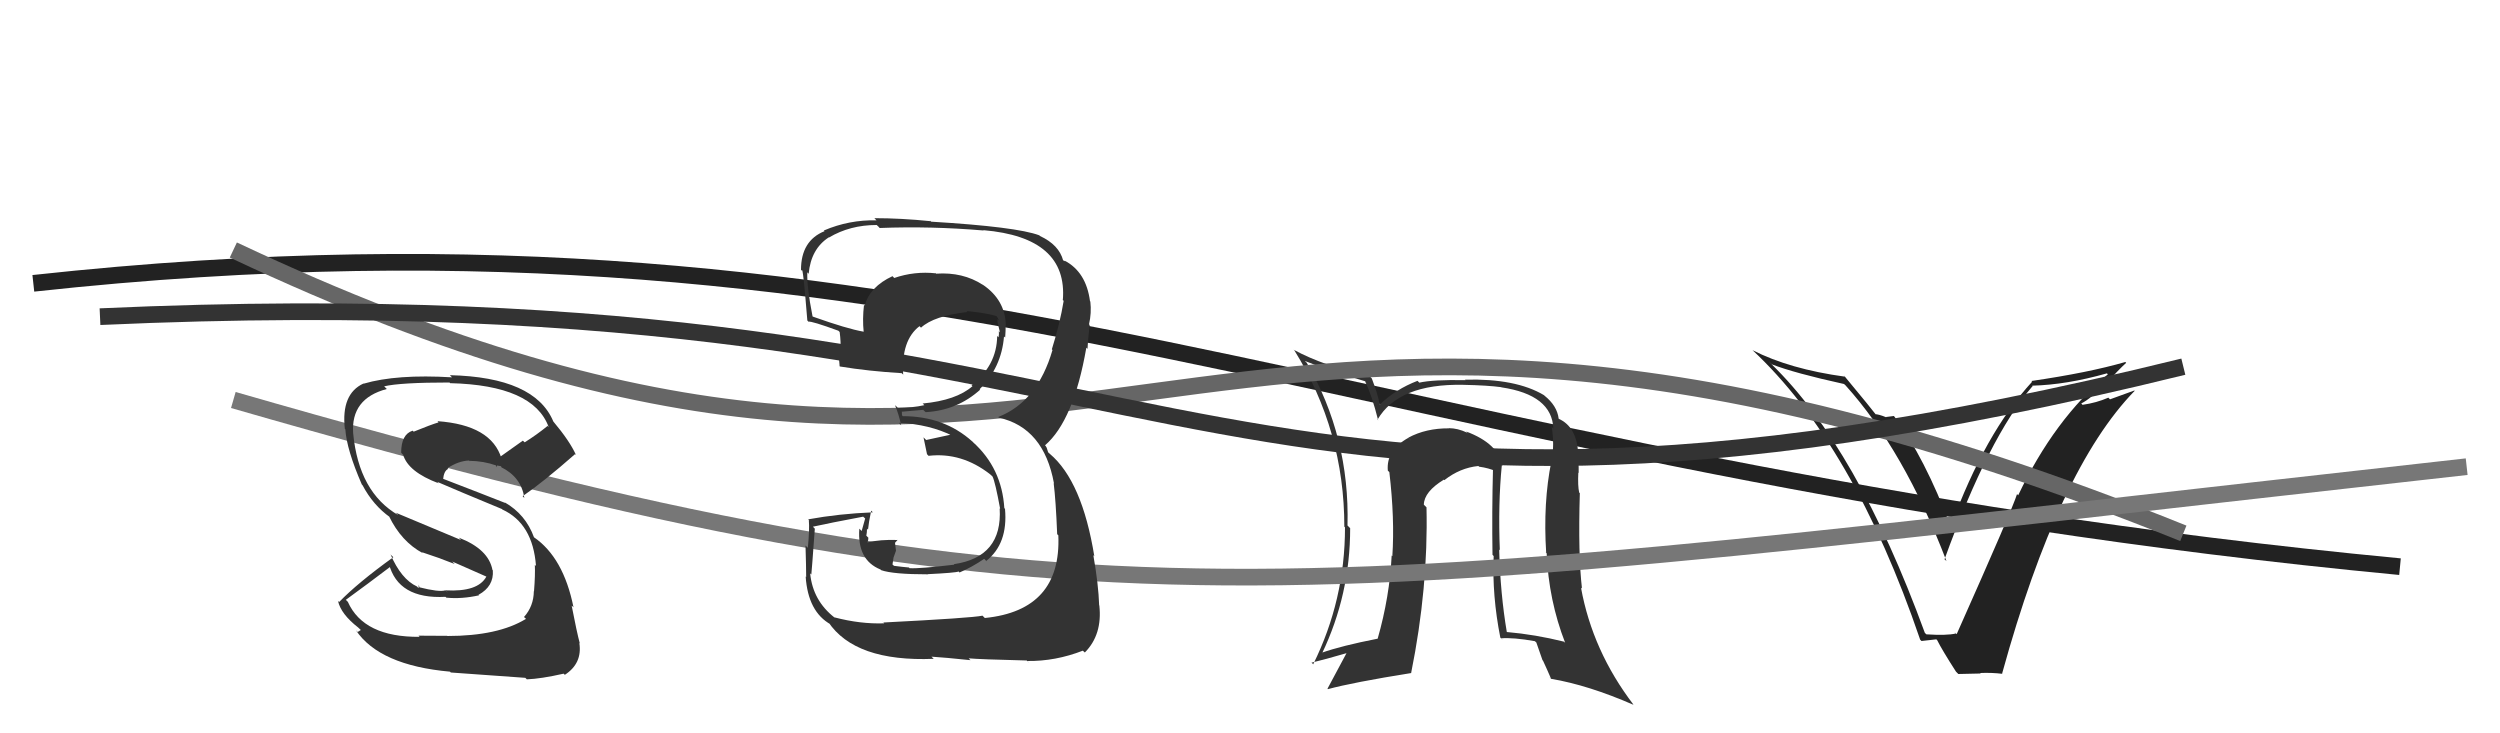
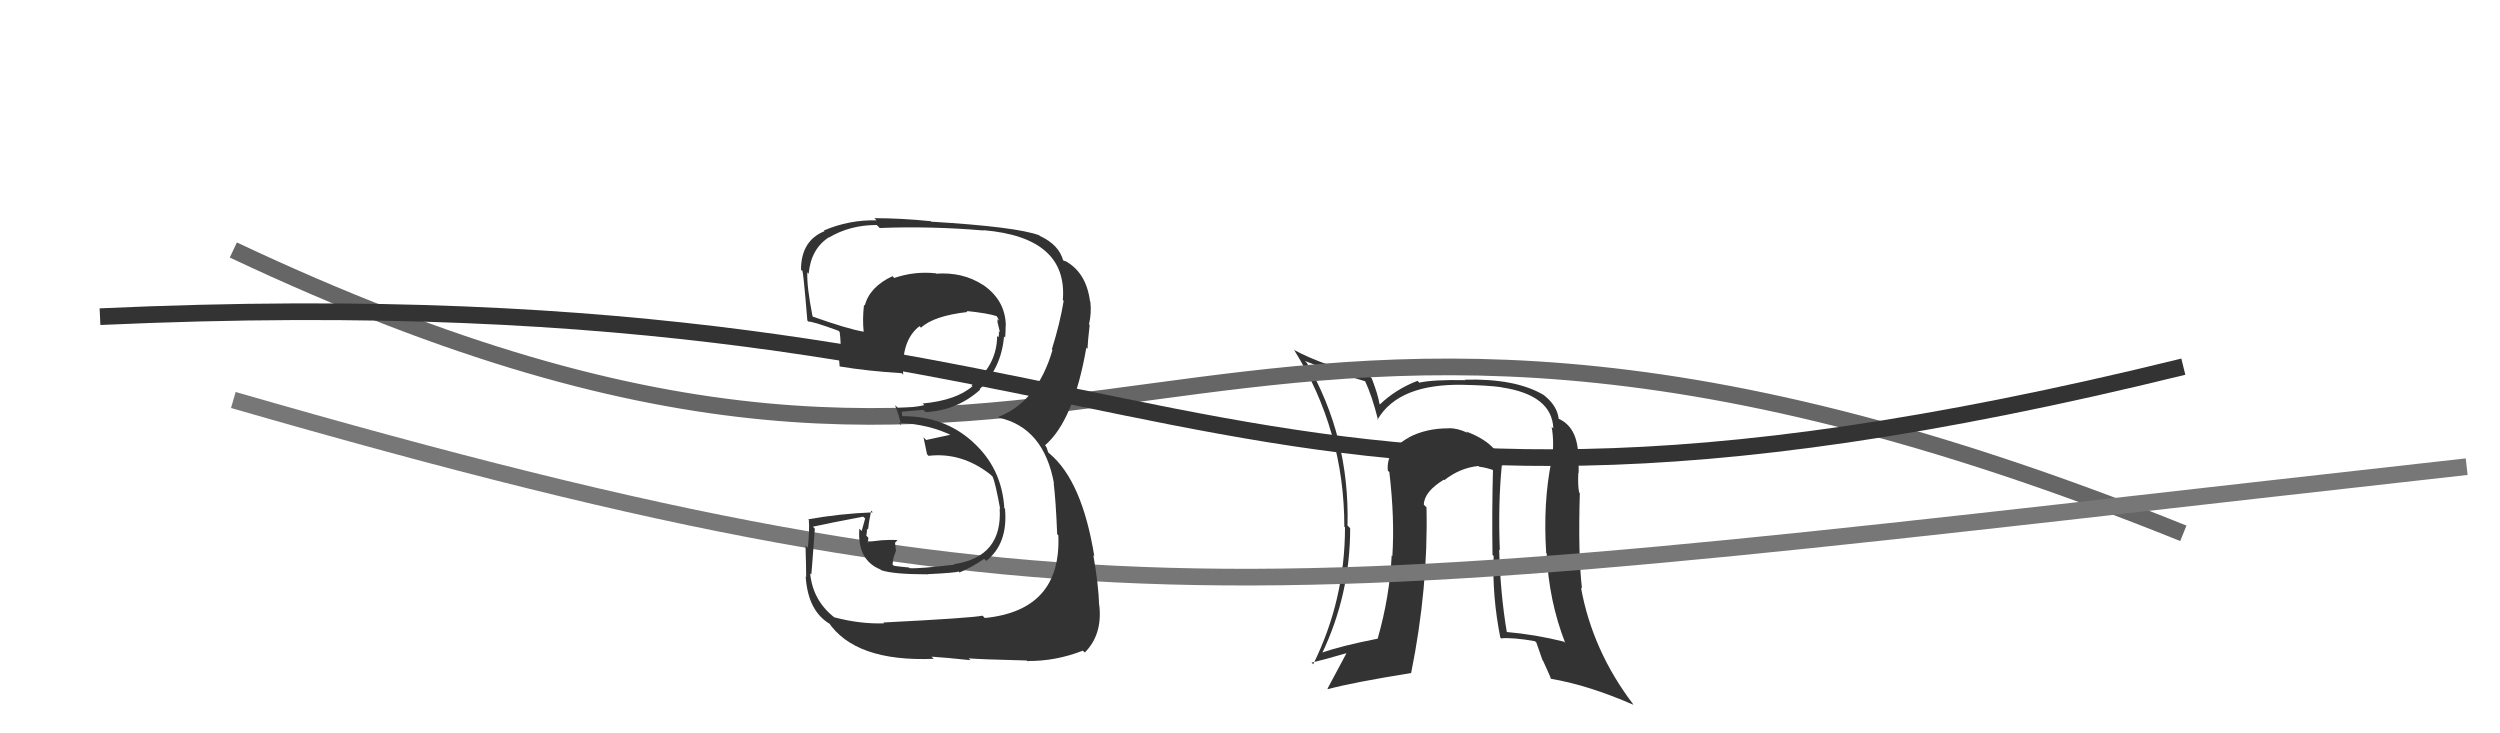
<svg xmlns="http://www.w3.org/2000/svg" width="150" height="44" viewBox="0,0,150,44">
-   <path d="M2 17 C57 11,81 28,144 34" stroke="#222" fill="none" />
-   <path fill="#222" d="M115.53 38.01L115.46 37.94L115.49 37.97Q111.42 26.83 106.28 21.84L106.13 21.68L106.31 21.86Q107.68 22.39 110.64 23.04L110.63 23.03L110.73 23.12Q114.24 27.01 116.79 33.67L116.72 33.60L116.67 33.56Q119.33 26.21 121.96 23.16L122.01 23.21L121.93 23.14Q123.98 23.09 126.42 22.40L126.38 22.36L126.47 22.46Q123.26 25.15 121.09 29.72L121.03 29.65L121.02 29.65Q120.79 30.44 117.40 38.05L117.25 37.90L117.35 38.01Q116.80 38.14 115.58 38.06ZM120.13 40.41L120.11 40.38L120.13 40.40Q123.51 28.14 128.08 23.45L128.06 23.43L126.60 23.96L126.50 23.86Q125.79 24.17 124.95 24.29L124.87 24.20L124.87 24.21Q125.46 23.92 126.28 23.04L126.20 22.97L126.31 23.07Q127.11 22.19 127.57 21.77L127.41 21.61L127.52 21.72Q125.31 22.36 121.88 22.86L121.94 22.91L121.93 22.90Q119.10 25.98 117.05 31.57L117.20 31.73L117.03 31.56Q115.49 27.47 113.66 24.99L113.63 24.96L113.16 25.02L113.18 25.04Q112.72 24.85 112.49 24.85L112.64 24.99L112.66 25.01Q112.33 24.57 110.62 22.51L110.75 22.65L110.70 22.60Q107.39 22.15 105.15 21.01L105.09 20.95L105.12 20.98Q111.21 26.65 115.21 38.38L115.29 38.46L116.18 38.36L116.23 38.41Q116.53 39.01 117.36 40.30L117.50 40.44L118.84 40.41L118.81 40.38Q119.50 40.35 120.15 40.43Z" />
  <path fill="#333" d="M90.02 27.83L90.06 27.87L90.15 27.95Q89.91 26.62 87.97 25.89L88.11 26.03L88.03 25.96Q87.46 25.69 86.93 25.69L87.09 25.85L86.94 25.70Q85.56 25.69 84.50 26.26L84.67 26.44L84.50 26.27Q83.16 27.02 83.27 28.24L83.42 28.38L83.36 28.32Q83.69 31.13 83.54 33.37L83.43 33.27L83.50 33.33Q83.38 35.80 82.66 38.32L82.68 38.34L82.66 38.32Q80.47 38.75 79.29 39.17L79.36 39.25L79.32 39.21Q81.01 35.68 81.01 31.69L80.83 31.51L80.85 31.53Q80.99 26.22 78.40 21.76L78.34 21.71L78.30 21.66Q79.52 22.16 81.92 22.88L82.00 22.96L81.90 22.87Q82.31 23.70 82.69 25.22L82.71 25.24L82.65 25.18Q83.91 23.01 87.80 23.09L87.79 23.08L87.80 23.09Q89.27 23.12 90.07 23.23L90.23 23.39L90.08 23.24Q93.12 23.69 93.20 25.71L93.17 25.68L93.10 25.61Q93.28 26.67 93.09 27.70L93.03 27.64L93.08 27.69Q92.58 30.16 92.77 33.16L92.68 33.07L92.80 33.20Q92.92 36.02 93.91 38.57L93.94 38.60L93.84 38.50Q92.12 38.07 90.40 37.92L90.55 38.06L90.41 37.93Q90.02 35.63 89.95 32.97L89.96 32.98L89.99 33.02Q89.88 30.23 90.11 27.91ZM90.17 38.40L90.13 38.37L90.06 38.30Q90.80 38.24 92.09 38.47L92.18 38.55L92.55 39.61L92.58 39.64Q92.84 40.20 93.07 40.74L92.92 40.59L93.07 40.73Q95.31 41.11 98.01 42.29L97.88 42.16L98.01 42.28Q95.55 39.06 94.86 35.26L94.91 35.30L94.92 35.32Q94.68 33.28 94.79 29.59L94.74 29.54L94.75 29.55Q94.66 29.15 94.70 28.35L94.71 28.37L94.72 28.38Q94.73 27.70 94.66 27.21L94.66 27.21L94.69 27.24Q94.62 25.61 93.51 25.12L93.52 25.13L93.52 25.12Q93.43 24.35 92.67 23.74L92.60 23.67L92.64 23.71Q90.95 22.70 87.90 22.78L87.81 22.69L87.93 22.81Q85.99 22.77 85.15 22.96L85.24 23.04L85.05 22.85Q83.75 23.35 82.80 24.26L82.80 24.26L82.77 24.24Q82.70 23.74 82.31 22.71L82.32 22.72L82.20 22.59Q79.44 21.97 77.61 20.98L77.59 20.96L77.66 21.02Q80.66 25.85 80.66 31.60L80.65 31.59L80.70 31.64Q80.70 36.01 78.79 39.86L78.75 39.81L78.69 39.76Q79.49 39.57 80.79 39.19L80.79 39.19L80.79 39.19Q80.18 40.33 79.65 41.32L79.69 41.37L79.67 41.35Q81.14 40.95 84.68 40.38L84.65 40.35L84.67 40.37Q85.70 35.27 85.59 30.44L85.43 30.28L85.43 30.28Q85.45 29.50 86.63 28.78L86.60 28.75L86.66 28.81Q87.60 28.07 88.70 27.96L88.77 28.02L88.74 28.00Q89.33 28.08 89.74 28.27L89.66 28.19L89.58 28.11Q89.51 30.74 89.55 33.29L89.61 33.35L89.62 33.37Q89.52 35.74 90.02 38.26Z" />
  <path d="M14 15 C67 40,69 7,131 32" stroke="#666" fill="none" />
  <path d="M14 24 C66 39,76 36,148 28" stroke="#777" fill="none" />
  <path d="M6 19 C72 16,70 37,131 22" stroke="#333" fill="none" />
  <path fill="#333" d="M52.91 37.25L52.93 37.27L53.05 37.40Q51.62 37.45 50.06 37.04L50.06 37.03L50.08 37.06Q48.77 36.04 48.61 34.41L48.62 34.41L48.68 34.47Q48.70 34.34 48.89 31.72L48.79 31.62L48.78 31.60Q49.77 31.38 51.79 31.00L51.91 31.11L51.70 31.86L51.56 31.72Q51.42 33.60 52.83 34.17L52.72 34.06L52.87 34.21Q53.58 34.46 55.68 34.46L55.66 34.44L55.66 34.45Q57.33 34.37 57.52 34.29L57.51 34.28L57.57 34.35Q58.32 34.03 59.05 33.53L59.21 33.69L59.17 33.66Q60.49 32.62 60.30 30.53L60.43 30.65L60.26 30.49Q60.11 28.09 58.38 26.53L58.35 26.49L58.34 26.49Q56.65 24.97 54.17 24.97L54.12 24.92L54.11 24.68L54.13 24.70Q54.52 24.67 55.40 24.59L55.43 24.63L55.54 24.73Q57.44 24.62 58.81 23.38L58.68 23.25L58.78 23.35Q60.09 22.05 60.24 20.19L60.30 20.24L60.31 20.25Q60.34 19.86 60.34 19.52L60.30 19.48L60.35 19.53Q60.32 17.99 58.95 17.07L58.98 17.10L58.97 17.09Q57.77 16.31 56.17 16.42L56.11 16.36L56.16 16.40Q54.87 16.26 53.65 16.68L53.72 16.75L53.55 16.57Q52.19 17.20 51.88 18.34L51.87 18.32L51.84 18.29Q51.74 19.15 51.82 19.91L51.72 19.81L51.81 19.90Q50.83 19.73 48.78 19.00L48.77 19.00L48.75 18.97Q48.40 17.18 48.44 16.34L48.58 16.49L48.52 16.42Q48.66 14.93 49.73 14.24L49.62 14.13L49.74 14.25Q51.00 13.50 52.60 13.50L52.70 13.59L52.78 13.68Q55.86 13.56 59.02 13.83L59.10 13.91L59.00 13.81Q64.08 14.24 63.77 18.01L63.70 17.94L63.82 18.05Q63.60 19.40 63.11 20.96L63.29 21.14L63.15 21.00Q62.25 24.10 59.89 25.02L59.98 25.10L59.93 25.06Q62.63 25.66 63.24 29.01L63.14 28.91L63.22 28.99Q63.35 30.03 63.43 32.05L63.54 32.16L63.50 32.12Q63.69 36.62 59.09 37.08L59.02 37.01L58.95 36.94Q58.29 37.08 53.00 37.35ZM58.19 39.57L58.19 39.57L58.12 39.50Q58.75 39.56 61.60 39.63L61.77 39.80L61.64 39.66Q63.33 39.68 64.97 39.04L64.98 39.05L65.09 39.15Q66.15 38.08 65.96 36.33L66.00 36.38L65.95 36.33Q65.91 35.07 65.60 33.31L65.65 33.36L65.66 33.38Q64.93 28.87 62.99 27.23L62.89 27.14L62.80 26.86L62.74 26.76L62.70 26.72Q64.42 25.24 65.18 20.86L65.23 20.91L65.25 20.93Q65.27 20.45 65.38 19.50L65.45 19.57L65.34 19.46Q65.50 18.78 65.42 18.09L65.36 18.03L65.40 18.07Q65.17 16.32 63.88 15.64L63.92 15.68L63.79 15.62L63.79 15.63Q63.54 14.69 62.40 14.16L62.53 14.29L62.36 14.12Q61.01 13.61 55.87 13.30L55.77 13.20L55.83 13.27Q54.06 13.09 52.46 13.09L52.53 13.16L52.59 13.22Q50.95 13.18 49.43 13.83L49.32 13.72L49.47 13.87Q48.06 14.44 48.06 16.19L48.17 16.30L48.11 16.24Q48.17 15.88 48.44 19.23L48.49 19.28L48.50 19.30Q48.68 19.25 50.32 19.85L50.30 19.84L50.38 19.92Q50.46 20.53 50.43 21.03L50.28 20.88L50.27 20.87Q50.34 21.44 50.38 21.98L50.33 21.92L50.40 21.99Q52.09 22.27 54.10 22.39L54.27 22.55L54.19 22.47Q54.07 20.41 55.17 19.57L55.28 19.68L55.26 19.66Q56.03 18.95 58.05 18.72L58.02 18.69L57.99 18.66Q59.27 18.79 59.84 18.98L59.73 18.88L59.77 18.92Q59.90 19.12 59.94 19.24L59.85 19.15L59.85 19.33L60.00 19.95L59.93 19.87Q59.95 20.08 59.91 20.24L59.97 20.29L59.83 20.16Q59.81 21.93 58.29 23.11L58.33 23.15L58.35 23.17Q57.38 24.02 55.36 24.21L55.37 24.22L55.46 24.31Q54.74 24.47 53.87 24.47L53.80 24.40L53.70 24.31Q53.92 24.83 54.07 25.52L53.99 25.43L53.93 25.37Q55.76 25.45 57.20 26.17L57.09 26.06L57.00 26.09L55.57 26.40L55.41 26.24Q55.50 26.64 55.62 27.25L55.74 27.38L55.71 27.35Q57.70 27.12 59.41 28.46L59.51 28.55L59.55 28.59Q59.71 28.90 60.01 30.54L60.13 30.66L59.98 30.50Q60.16 33.43 57.23 33.85L57.31 33.93L57.26 33.88Q55.15 34.13 54.58 34.09L54.57 34.09L54.54 34.05Q54.17 34.02 53.64 33.95L53.55 33.87L53.61 33.46L53.76 33.04L53.70 32.57L53.86 32.39L53.88 32.40Q52.81 32.36 52.01 32.55L51.99 32.53L52.03 32.57Q52.10 32.45 52.10 32.26L52.09 32.25L51.98 32.14Q52.02 31.95 52.02 31.72L52.03 31.73L52.08 31.78Q52.12 31.36 52.27 30.64L52.37 30.74L52.37 30.74Q50.36 30.82 48.49 31.16L48.57 31.24L48.53 31.21Q48.58 31.75 48.47 32.87L48.44 32.84L48.33 32.73Q48.37 34.01 48.37 34.62L48.38 34.63L48.34 34.59Q48.48 36.71 49.85 37.47L49.74 37.36L49.69 37.31Q51.30 39.72 56.02 39.53L55.90 39.41L55.89 39.40Q56.70 39.45 58.23 39.61Z" />
-   <path fill="#333" d="M26.87 38.19L26.83 38.15L25.11 38.14L25.18 38.21Q21.82 38.24 20.87 36.11L20.80 36.04L20.75 35.99Q22.03 35.06 23.48 33.96L23.48 33.96L23.33 33.81Q23.88 35.96 26.73 35.81L26.89 35.96L26.78 35.86Q27.71 35.95 28.74 35.72L28.74 35.72L28.71 35.69Q29.64 35.18 29.57 34.22L29.41 34.07L29.55 34.21Q29.32 32.95 27.53 32.26L27.66 32.40L23.74 30.76L23.90 30.91Q21.53 29.54 21.19 26.00L21.13 25.94L21.19 26.00Q21.04 23.91 23.21 23.34L23.12 23.25L23.05 23.18Q24.01 22.95 26.97 22.95L27.03 23.01L27.01 22.99Q32.00 23.11 32.92 25.62L32.78 25.48L32.85 25.56Q32.20 26.09 31.48 26.54L31.37 26.44L29.99 27.42L30.09 27.51Q29.48 25.50 26.25 25.27L26.31 25.34L26.32 25.34Q25.85 25.48 24.82 25.90L24.75 25.83L24.76 25.84Q24.07 26.06 24.07 27.16L24.14 27.24L24.19 27.29Q24.49 28.31 26.32 29.00L26.27 28.95L26.23 28.91Q27.45 29.44 30.11 30.54L30.09 30.52L30.14 30.57Q31.97 31.41 32.16 33.96L32.06 33.86L32.09 33.89Q32.12 34.49 32.04 35.48L32.13 35.57L32.03 35.47Q32.02 36.37 31.44 37.02L31.46 37.04L31.56 37.13Q29.89 38.16 26.84 38.16ZM31.60 40.75L31.56 40.71L31.61 40.76Q32.45 40.73 33.82 40.42L33.82 40.42L33.89 40.49Q34.95 39.80 34.76 38.58L34.78 38.60L34.79 38.61Q34.61 37.94 34.30 36.34L34.34 36.37L34.41 36.44Q33.81 33.45 32.03 32.23L32.12 32.33L32.04 32.24Q31.54 30.86 30.28 30.14L30.28 30.14L30.32 30.18Q28.93 29.63 26.46 28.68L26.49 28.71L26.58 28.80Q26.63 28.24 26.90 28.13L26.85 28.08L26.85 28.09Q27.50 27.66 28.14 27.63L28.26 27.74L28.17 27.65Q29.02 27.66 29.78 27.93L29.74 27.89L29.81 28.04L29.82 27.93L30.05 27.97L30.14 28.09L30.07 28.03Q31.27 28.62 31.46 29.87L31.43 29.85L31.36 29.77Q32.60 28.92 34.50 27.25L34.47 27.22L34.56 27.30Q34.19 26.47 33.20 25.29L33.38 25.48L33.20 25.29Q32.09 22.63 26.99 22.51L27.02 22.54L27.12 22.64Q23.80 22.44 21.82 23.02L21.83 23.03L21.81 23.01Q20.46 23.63 20.69 25.73L20.64 25.68L20.72 25.76Q20.80 26.98 21.71 29.07L21.68 29.04L21.75 29.11Q22.39 30.32 23.41 31.04L23.33 30.96L23.34 30.97Q24.08 32.50 25.37 33.19L25.32 33.14L25.31 33.13Q26.33 33.46 27.28 33.84L27.13 33.69L29.17 34.59L29.18 34.60Q28.67 35.53 26.73 35.42L26.88 35.57L26.72 35.42Q26.35 35.54 25.13 35.23L25.17 35.27L25.13 35.08L25.11 35.29L25.02 35.19Q24.07 34.75 23.43 33.26L23.41 33.25L23.60 33.43Q21.45 34.98 20.35 36.12L20.26 36.04L20.28 36.06Q20.46 36.85 21.49 37.65L21.65 37.80L21.46 37.92L21.35 37.81Q22.77 39.92 27.00 40.30L27.13 40.43L27.05 40.35Q28.28 40.44 31.52 40.67Z" />
</svg>